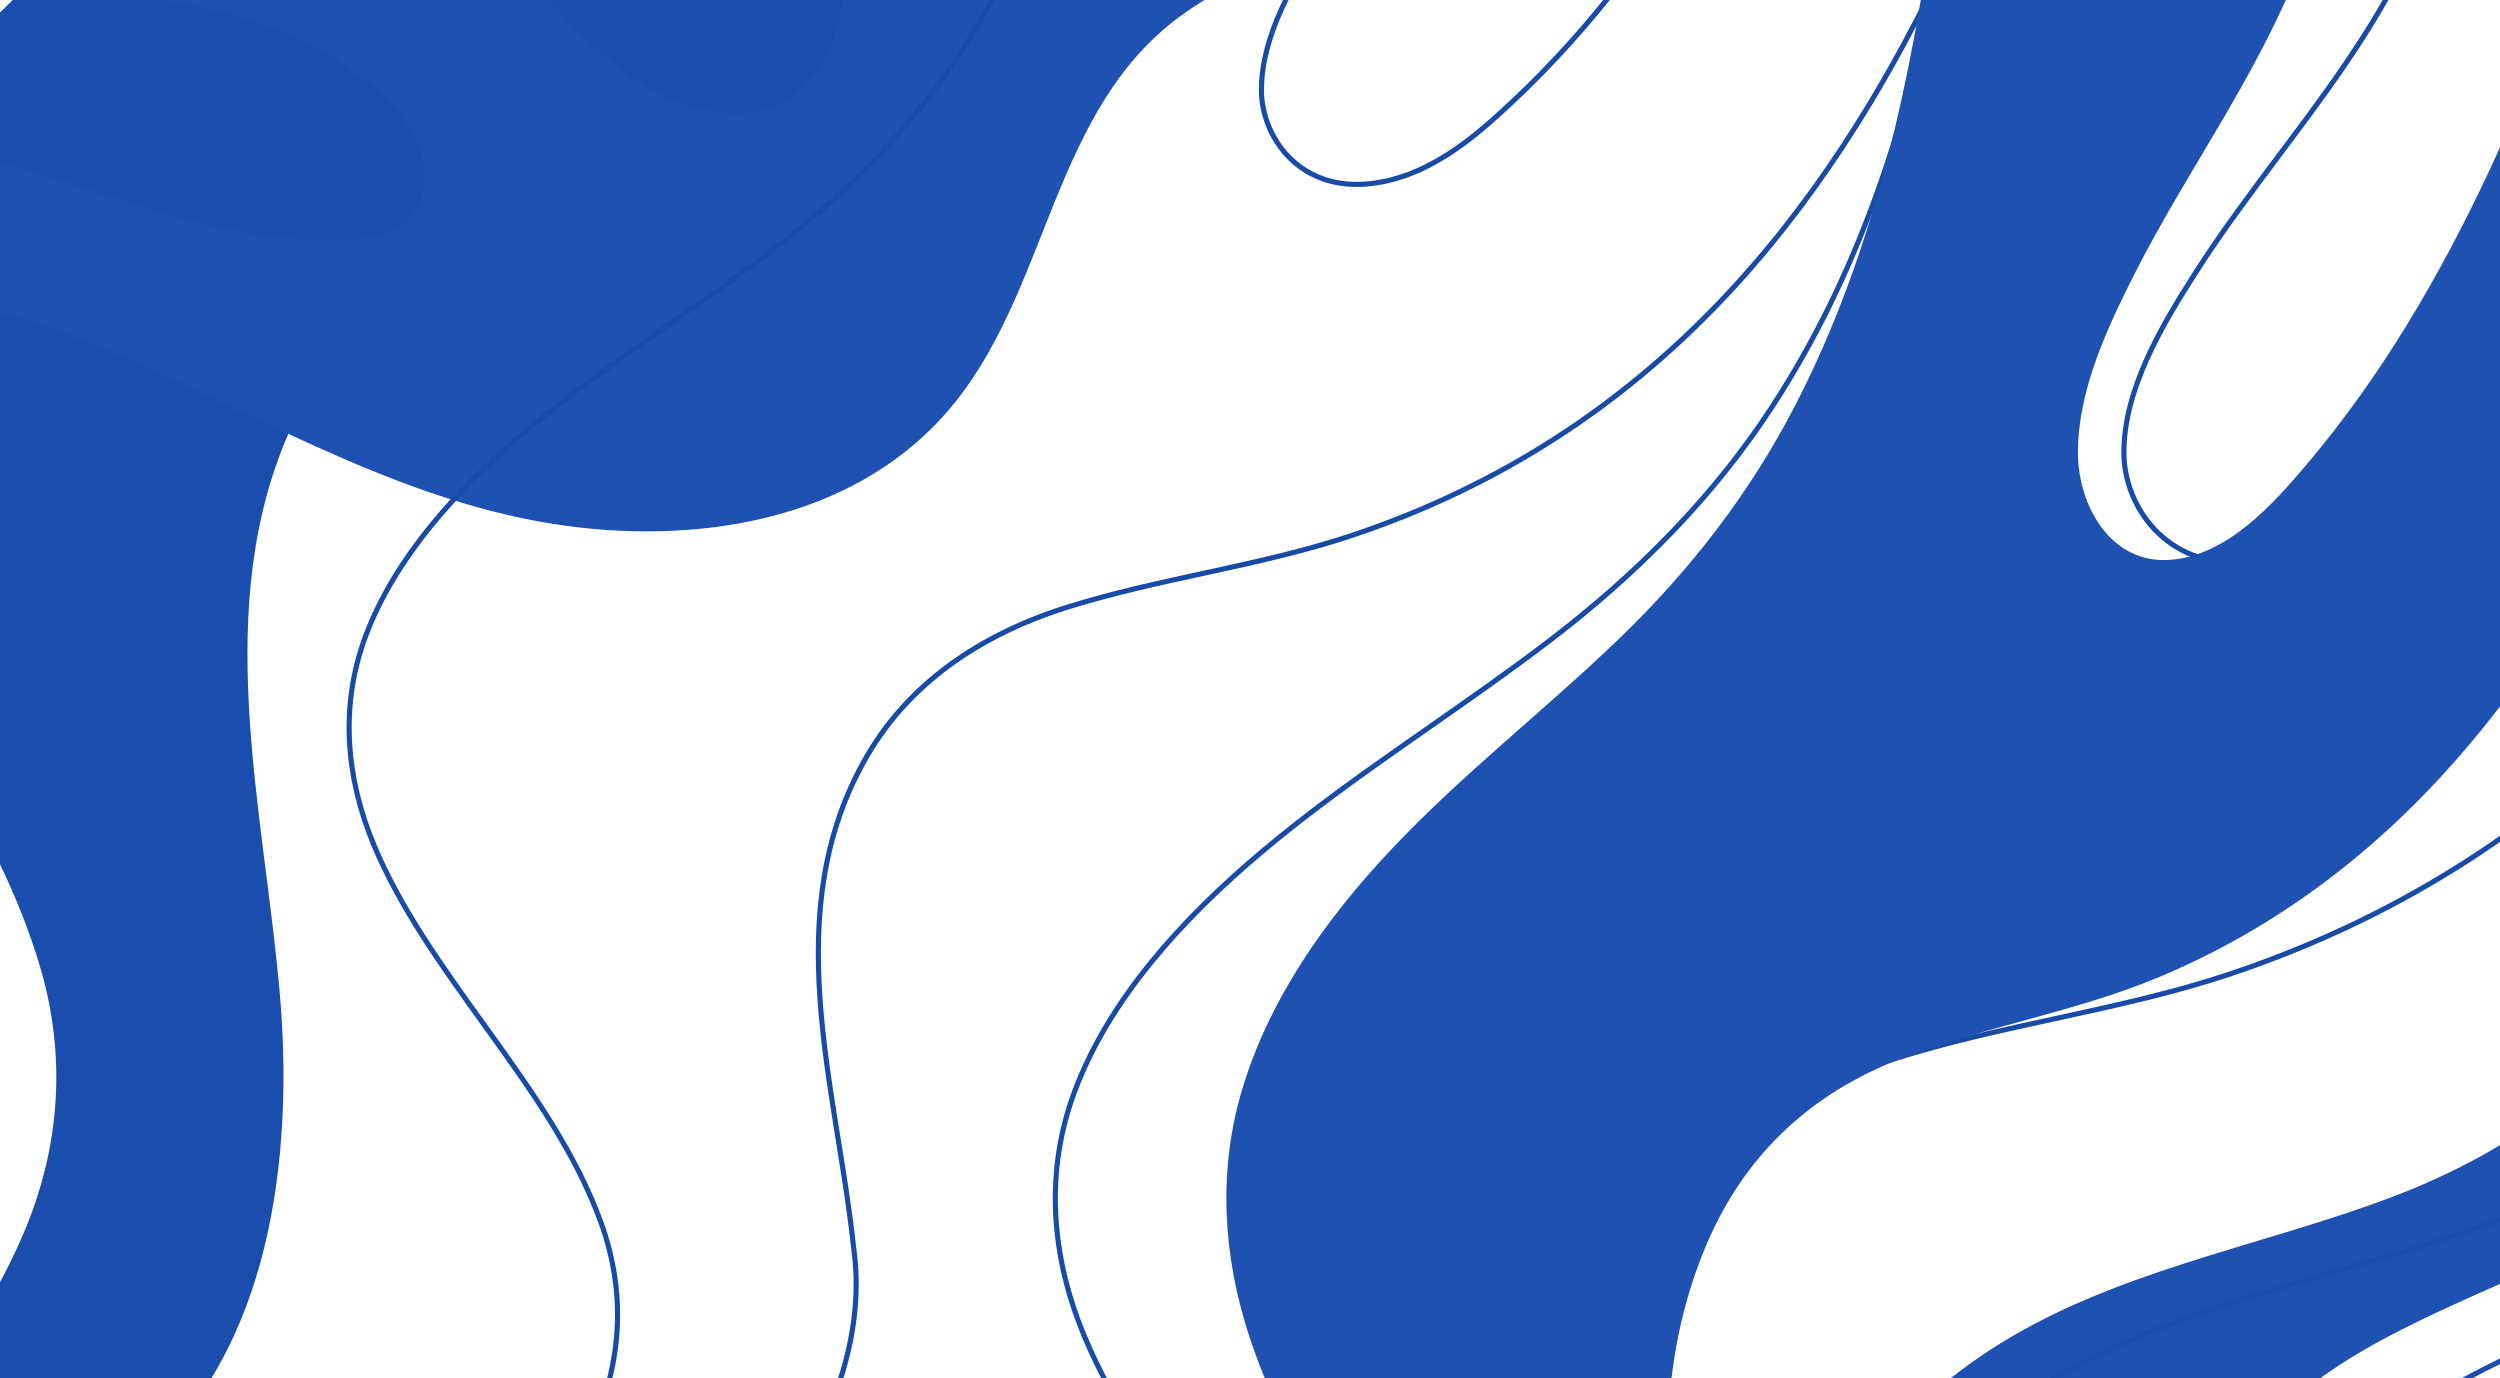
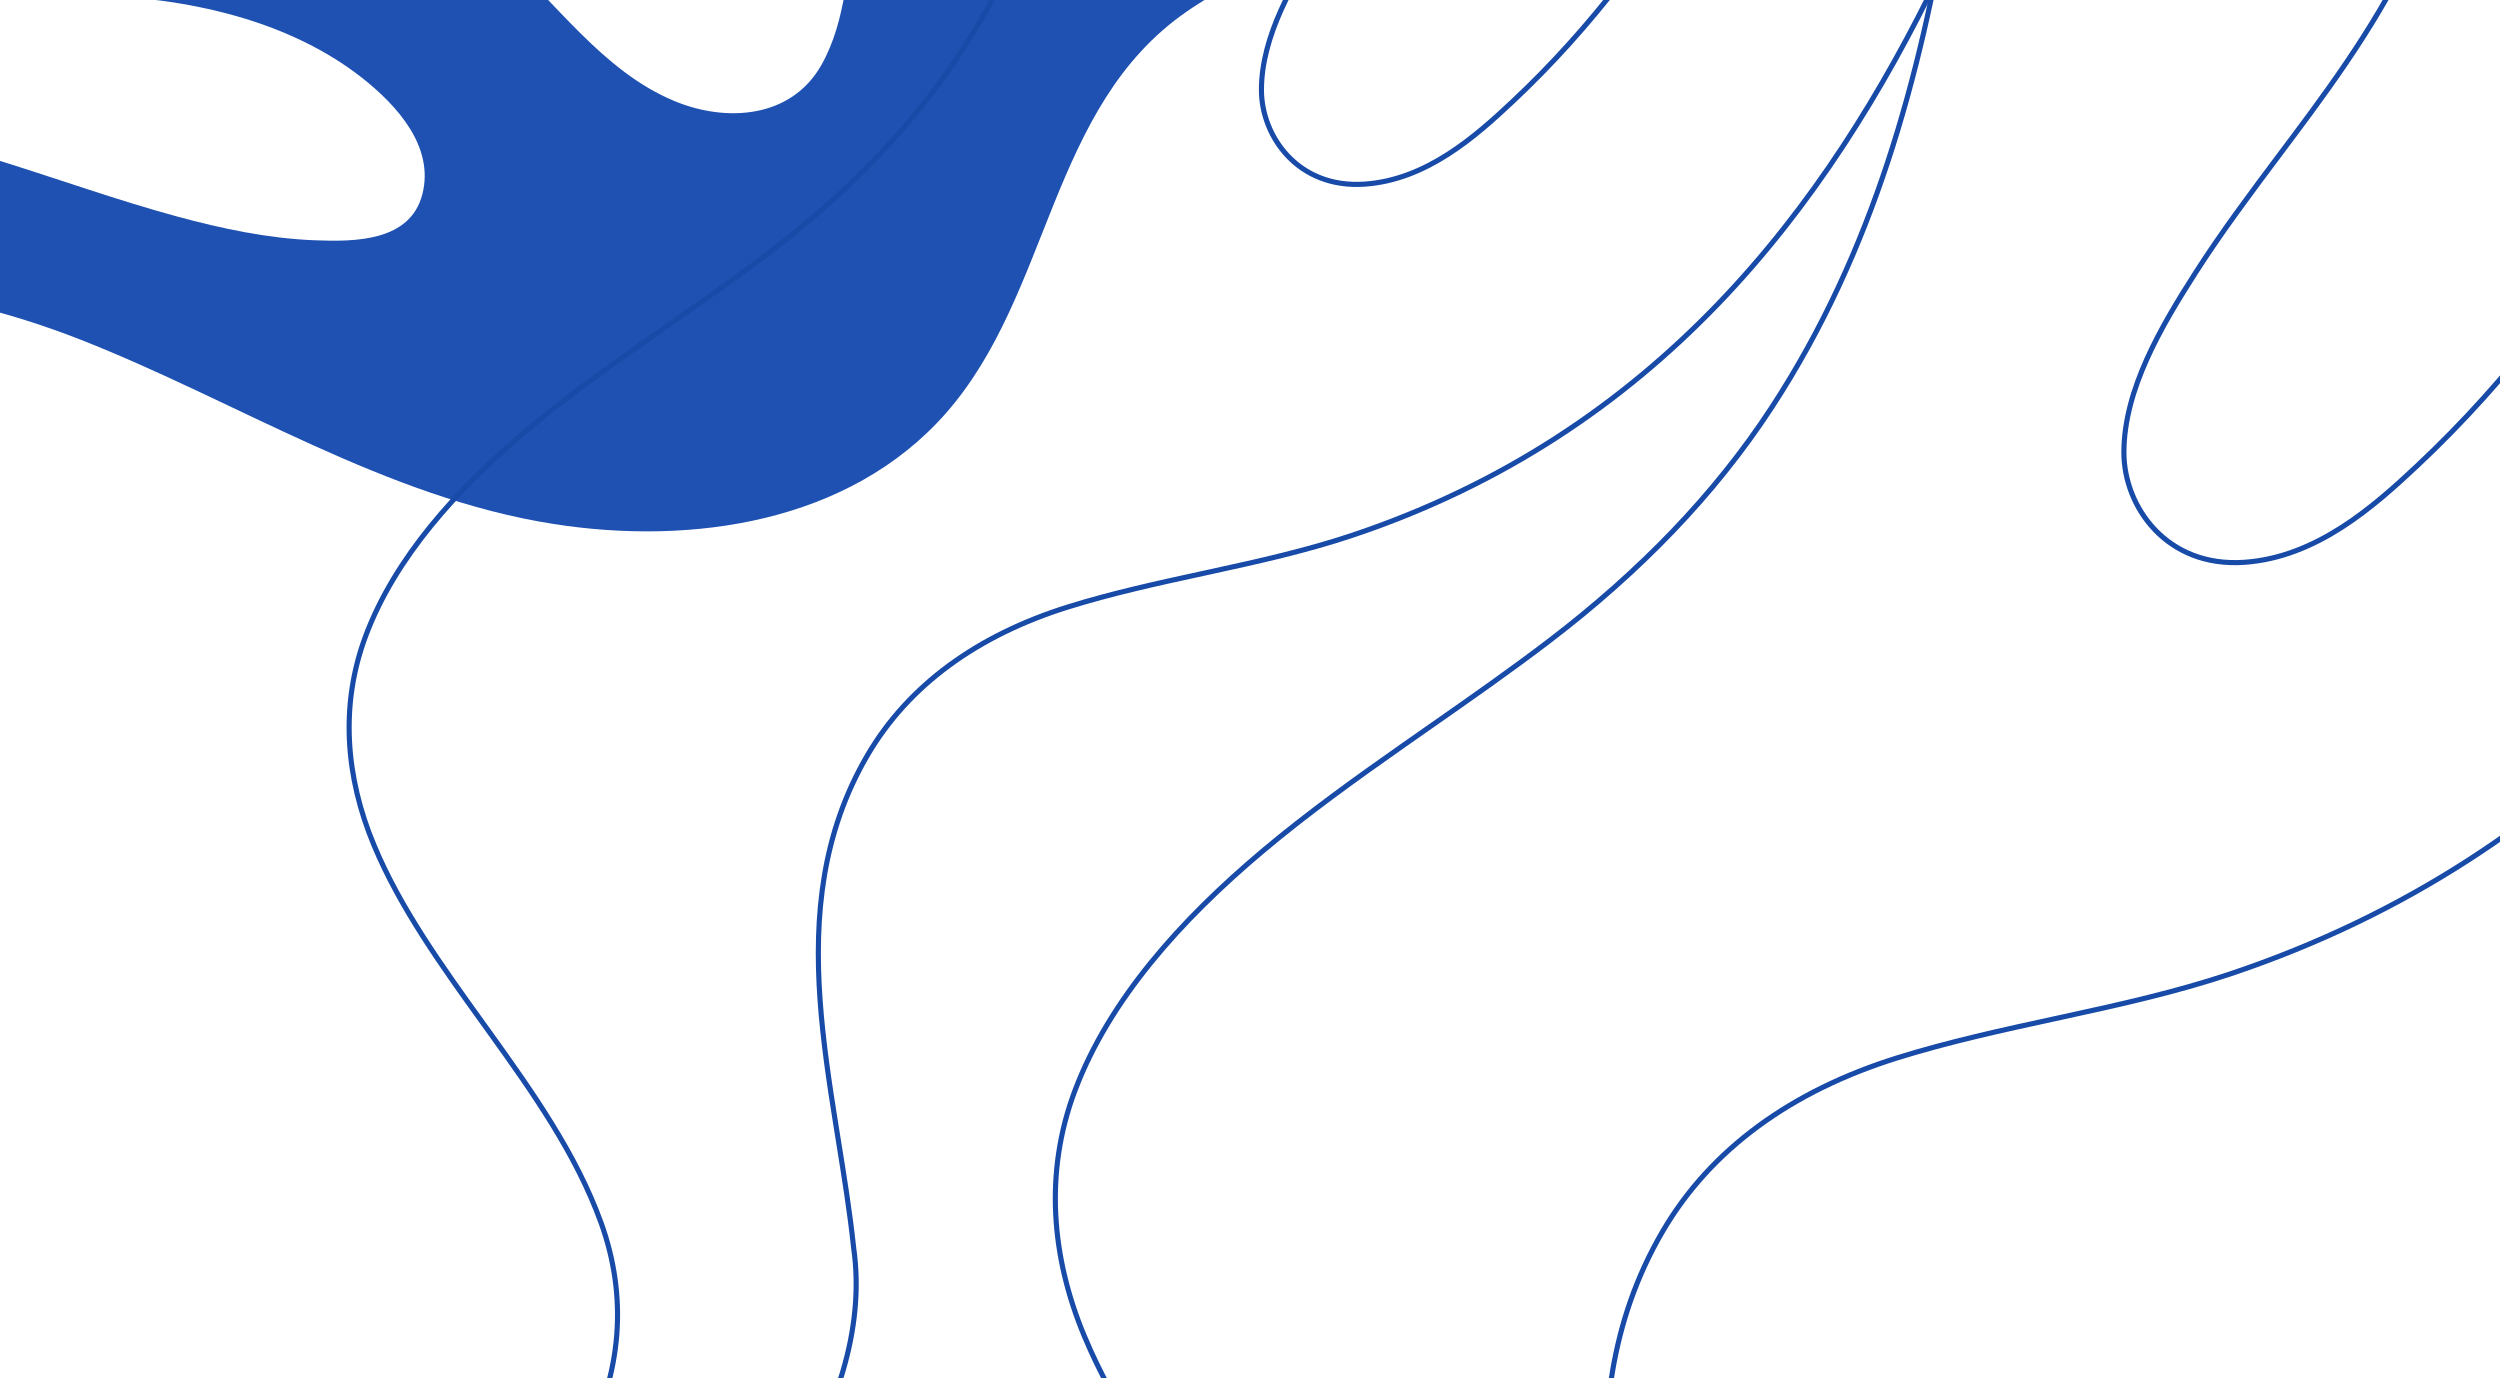
<svg xmlns="http://www.w3.org/2000/svg" width="1504" height="829" viewBox="0 0 1504 829" fill="none">
-   <path d="M24.714 583.757C-2.495 488.692 -70.953 411.908 -101.989 318.278C-118.027 269.929 -121.262 218.628 -106.631 169.464C-90.199 114.253 -55.731 65.933 -16.592 24.447C26.121 -20.835 75.586 -59.058 120.353 -102.203C163.065 -143.351 198.8 -189.505 226.093 -242.241C274.742 -336.294 296.773 -441.231 310.701 -546L543.003 -546C530.96 -500.886 508.901 -458.219 485.406 -417.915C466.779 -385.964 447.111 -354.604 430.369 -321.612C413.825 -289.015 396.352 -251.523 396.295 -214.256C396.239 -182.333 416.104 -146.417 452.457 -149.595C486.475 -152.576 513.459 -182.755 534.056 -207.112C578.85 -260.073 614.134 -320.487 643.509 -383.152C668.298 -436.056 688.811 -490.761 707.719 -546L775.164 -546L775.164 -295.737C711.546 -129.147 616.132 29.313 446.042 101.09C394.691 122.747 339.12 131.157 287.348 151.52C237.094 171.292 198.799 206.112 176.065 255.191C125.558 364.179 159.069 486.835 168.551 600.464C176.571 696.429 162.474 812.054 86.362 877.503L-74.301 877.503C-39.721 834.723 -5.618 790.032 15.428 738.983C36.109 688.751 39.683 636.015 24.742 583.785L24.714 583.757Z" fill="#1A4DAE" />
-   <path d="M1132.41 1223.94C1151.81 1140.8 1086.92 1070.71 1085.77 989.234C1084.71 914.471 1136.78 851.786 1196.32 812.711C1269.35 764.786 1358.05 750.664 1438.58 720.28C1514.45 691.621 1599.25 636.028 1610.55 548.326C1610.77 546.505 1611.34 544.875 1612.11 543.438V714.146C1562.4 751.271 1500.31 771.656 1444.77 799.899C1423.55 810.698 1402.68 822.839 1384.4 838.143C1368.7 851.275 1347.65 870.445 1359.42 892.65C1371.19 914.887 1399.72 917.507 1422.02 916.005C1446.01 914.376 1469.78 906.772 1491.25 896.132C1538.44 872.745 1575.96 835.396 1612.11 797.822V935.942C1582.63 960.863 1548.68 980.416 1511.9 993.452C1480.76 1004.47 1447.61 1010.51 1414.55 1010.96C1375.53 1011.54 1333.74 1000.96 1295.93 1014.38C1268.68 1024.06 1245.58 1047.96 1252.5 1078.6C1258.28 1104.09 1276.85 1125.44 1290.82 1146.78C1304.41 1167.58 1317.18 1191.44 1315.36 1217.1C1313.03 1249.88 1289.77 1273.24 1265.08 1292.12C1216.04 1329.56 1165.53 1365.28 1114.99 1400.91H978.693C1044.45 1356.66 1113.56 1304.87 1132.44 1223.87L1132.41 1223.94Z" fill="#1E51B1" />
  <path d="M713.688 7.137C631.122 64.31 632.353 176.683 569.015 248.633C510.892 314.657 415.985 328.199 333.213 315.256C231.684 299.372 143.188 241.641 48.973 204.542C-39.818 169.616 -157.668 151.122 -236.776 218.678C-238.409 220.09 -240.197 221.057 -242 221.706L-107.19 72.85C-34.526 79.732 35.711 110.989 106.452 130.227C133.481 137.565 161.264 143.456 189.291 144.549C213.349 145.495 246.85 145.408 254.12 116.748C261.414 88.06 238.612 63.251 217.979 46.949C195.771 29.422 169.038 17.281 141.913 9.602C82.296 -7.27 20.084 -4.332 -41.11 -0.115L67.965 -120.554C113.352 -119.004 158.394 -109.246 200.767 -91.561C236.625 -76.582 270.3 -55.669 299.475 -29.956C333.955 0.357 362.049 42.585 405.614 60.742C437.018 73.817 476.034 71.22 494.193 39.035C509.292 12.242 509.955 -21.032 514.623 -50.679C519.197 -79.549 526.917 -110.439 548.763 -131.374C576.681 -158.119 615.407 -160.117 651.852 -157.08C724.184 -151.006 796.433 -142.268 868.635 -133.422L987.486 -25.785C895.202 -39.127 794.042 -48.541 713.611 7.168L713.688 7.137Z" fill="#1E51B1" />
-   <path d="M1287.46 1121.71C1279.65 1088.6 1305.7 1062.77 1336.42 1052.31C1365.59 1042.39 1396.86 1044.61 1427.79 1046.8C1442.08 1047.81 1456.29 1048.82 1470.19 1048.62L1287.46 1121.71ZM1287.46 1121.71C1292.5 1143.02 1306.17 1161.65 1319.4 1179.68C1323.27 1184.94 1327.1 1190.16 1330.67 1195.38L1287.46 1121.71ZM983.91 1468.44H1131.92C1188.78 1430.03 1245.58 1391.53 1300.72 1351.18C1328.54 1330.8 1354.23 1305.93 1356.8 1271.25C1358.81 1244.1 1344.71 1218.71 1329.39 1196.25C1325.85 1191.05 1322.03 1185.86 1318.16 1180.59C1317.76 1180.03 1317.35 1179.48 1316.94 1178.92C1312.66 1173.09 1308.34 1167.16 1304.31 1161.08C1296.25 1148.92 1289.28 1136.09 1285.96 1122.06L1285.96 1122.06C1281.93 1104.99 1286.66 1089.78 1296.28 1077.56C1305.88 1065.38 1320.35 1056.16 1335.93 1050.86L1335.93 1050.86C1357.52 1043.51 1380.19 1042.75 1402.86 1043.72C1411.28 1044.08 1419.67 1044.68 1428.01 1045.27C1442.24 1046.28 1456.32 1047.27 1470.17 1047.08L1470.17 1047.08C1507.28 1046.6 1544.5 1040.1 1579.47 1028.24C1620.54 1014.29 1658.46 993.415 1691.43 966.823V822.018C1651.47 861.729 1609.67 901.08 1557.34 925.933L1556.68 924.542L1557.34 925.933C1533 937.492 1506 945.776 1478.71 947.552L1478.71 947.552C1466.06 948.369 1451.54 948.075 1438.46 944.502C1425.36 940.925 1413.58 934.019 1406.67 921.524C1399.67 908.876 1402.51 897.074 1409.2 886.812C1415.84 876.628 1426.39 867.764 1435.23 860.68C1455.97 844.04 1479.62 830.863 1503.59 819.173L1503.59 819.173C1524.05 809.203 1545.33 800.124 1566.62 791.043C1577.94 786.213 1589.26 781.383 1600.46 776.418C1632.52 762.204 1663.69 746.847 1691.43 727.103V557.033C1683.15 601.226 1656.86 637.589 1622.55 666.721C1586.17 697.611 1540.69 720.449 1497.81 735.973L1497.81 735.973C1468.06 746.727 1437.28 755.612 1406.52 764.494C1390.28 769.181 1374.05 773.867 1357.97 778.827C1311.36 793.207 1265.92 809.921 1224.92 835.705C1157.97 877.806 1099.8 945.124 1100.97 1025.12C1101.53 1062.91 1115.43 1098.41 1129.39 1134.05C1131.56 1139.6 1133.74 1145.16 1135.86 1150.73C1151.58 1191.89 1164.58 1233.66 1153.55 1279.04L1153.57 1279.05C1132.53 1365.5 1056.68 1421.27 983.91 1468.44Z" stroke="#1A4DAE" stroke-width="3.08" />
  <path d="M689.685 1362.3H888.019C982.941 1297.29 1000.67 1182.59 990.593 1086.97L992.125 1086.81L990.593 1086.97C987.997 1062.29 983.969 1037.19 979.902 1011.84C979.296 1008.06 978.688 1004.28 978.085 1000.49C973.437 971.306 969.015 941.857 966.961 912.537C962.852 853.886 968.21 795.623 1000.27 740.757C1029.17 691.275 1077.81 656.252 1141.45 636.392C1172.48 626.713 1204.58 619.73 1236.6 612.765C1238.34 612.386 1240.09 612.007 1241.83 611.628C1275.61 604.271 1309.23 596.77 1341.52 585.972C1555.29 514.424 1675.32 356.531 1755.44 190.254V-58.118H1672.96C1649.21 -3.164 1623.44 51.289 1592.31 103.974L1592.31 103.974C1555.22 166.729 1510.64 227.268 1454.03 280.353C1428.11 304.665 1393.71 335.259 1350.2 338.284C1303.3 341.535 1277.67 304.721 1277.74 272.083C1277.81 234.3 1300.12 196.443 1320.95 163.9C1336.53 139.542 1354.14 116.054 1371.7 92.617C1377.97 84.256 1384.23 75.901 1390.4 67.515C1419.55 27.845 1446.86 -13.989 1462.11 -58.118H1172.66C1155.07 46.308 1127.23 151.014 1065.97 244.942L1064.68 244.101L1065.97 244.943C1031.44 297.851 986.254 344.129 932.288 385.363C909.084 403.099 884.877 420.007 860.703 436.892C855.441 440.567 850.18 444.242 844.931 447.924C815.555 468.53 786.547 489.374 759.675 511.968L758.684 510.79L759.675 511.969C710.406 553.386 667.18 601.5 646.598 656.347C628.31 705.082 632.332 755.974 652.43 804.026L651.009 804.62L652.43 804.026C671.005 848.47 700.266 889.125 729.635 929.93C731.072 931.927 732.51 933.924 733.947 935.923C764.602 978.561 794.802 1021.56 812.064 1069.16L812.1 1069.19L812.249 1069.6C831.242 1122.26 826.685 1175.44 800.424 1226.04L799.057 1225.33L800.423 1226.04C774.308 1276.27 732.359 1320.33 689.685 1362.3Z" stroke="#184AA8" stroke-width="3.08" />
  <path d="M316.587 259.169L315.596 257.991L316.587 259.169C274.502 294.559 237.601 335.652 220.035 382.477C204.432 424.069 207.86 467.506 225.015 508.533L223.594 509.127L225.015 508.533C240.876 546.496 265.865 581.225 290.964 616.107C292.19 617.811 293.416 619.516 294.642 621.221C320.82 657.643 346.631 694.403 361.396 735.097L361.427 735.122L361.575 735.534C377.826 780.602 373.926 826.122 351.46 869.413L351.459 869.414C345.664 880.564 332.434 895.571 315.455 912.277C298.431 929.03 277.489 947.634 256.114 965.997C240.454 979.452 224.576 992.765 209.826 1005.13C184.44 1026.42 162.393 1044.9 150.541 1056.49L94.966 1228.27C100.656 1224.43 107.446 1219.92 115.166 1214.8C166.894 1180.48 260.358 1118.46 343.979 1043.68C393.448 999.438 439.402 950.79 471.207 900.836C503.019 850.87 520.572 799.762 513.534 750.529L513.53 750.501L513.527 750.472C511.309 729.387 507.868 707.937 504.393 686.272C503.875 683.043 503.357 679.809 502.841 676.571C498.87 651.629 495.09 626.45 493.334 601.379C489.822 551.227 494.399 501.378 521.823 454.431C546.551 412.081 588.164 382.116 642.585 365.129L643.044 366.599L642.585 365.129C669.105 356.854 696.54 350.884 723.896 344.932C725.388 344.607 726.879 344.283 728.37 343.958C757.232 337.67 785.952 331.262 813.523 322.037C996.084 260.918 1098.61 126.05 1167.05 -16.022V-228.03H1096.94C1076.67 -181.103 1054.66 -134.599 1028.08 -89.6L1028.08 -89.6C996.377 -35.95 958.278 15.81 909.887 61.2C887.745 81.973 858.3 108.182 821.03 110.773C780.804 113.563 758.815 81.968 758.878 53.968C758.939 21.6 778.04 -10.81 795.83 -38.616C809.151 -59.442 824.201 -79.527 839.212 -99.561C844.566 -106.706 849.915 -113.844 855.179 -121.008C880.025 -154.822 903.281 -190.455 916.319 -228.03H669.506C654.475 -138.827 630.672 -49.368 578.341 30.893L577.051 30.052L578.341 30.894C548.824 76.14 510.195 115.712 464.068 150.966C444.237 166.129 423.549 180.583 402.894 195.014C398.398 198.156 393.903 201.296 389.419 204.442C364.319 222.054 339.54 239.865 316.587 259.169Z" stroke="#184AA8" stroke-width="3.08" />
-   <path d="M878.503 1070.1C851.294 975.034 782.836 898.251 751.801 804.62C735.762 756.272 732.527 704.97 747.158 655.806C763.59 600.595 798.059 552.275 837.198 510.79C879.91 465.507 929.375 427.284 974.142 384.139C1016.85 342.991 1052.59 296.837 1079.88 244.101C1128.53 150.048 1150.56 45.111 1164.49 -59.658H1396.79C1384.75 -14.544 1362.69 28.123 1339.2 68.427C1320.57 100.378 1300.9 131.738 1284.16 164.73C1267.61 197.328 1250.14 234.819 1250.08 272.086C1250.03 304.009 1269.89 339.925 1306.25 336.747C1340.26 333.766 1367.25 303.587 1387.84 279.23C1432.64 226.269 1467.92 165.855 1497.3 103.191C1522.09 50.286 1542.6 -4.419 1561.51 -59.658H1628.95V190.606C1565.33 357.195 1469.92 515.655 1299.83 587.432C1248.48 609.089 1192.91 617.499 1141.14 637.862C1090.88 657.634 1052.59 692.454 1029.85 741.534C979.347 850.521 1012.86 973.178 1022.34 1086.81C1030.36 1182.77 1016.26 1298.4 940.152 1363.84H779.488C814.069 1321.07 848.171 1276.37 869.218 1225.33C889.898 1175.09 893.472 1122.36 878.531 1070.13L878.503 1070.1Z" fill="#1E51B1" />
</svg>